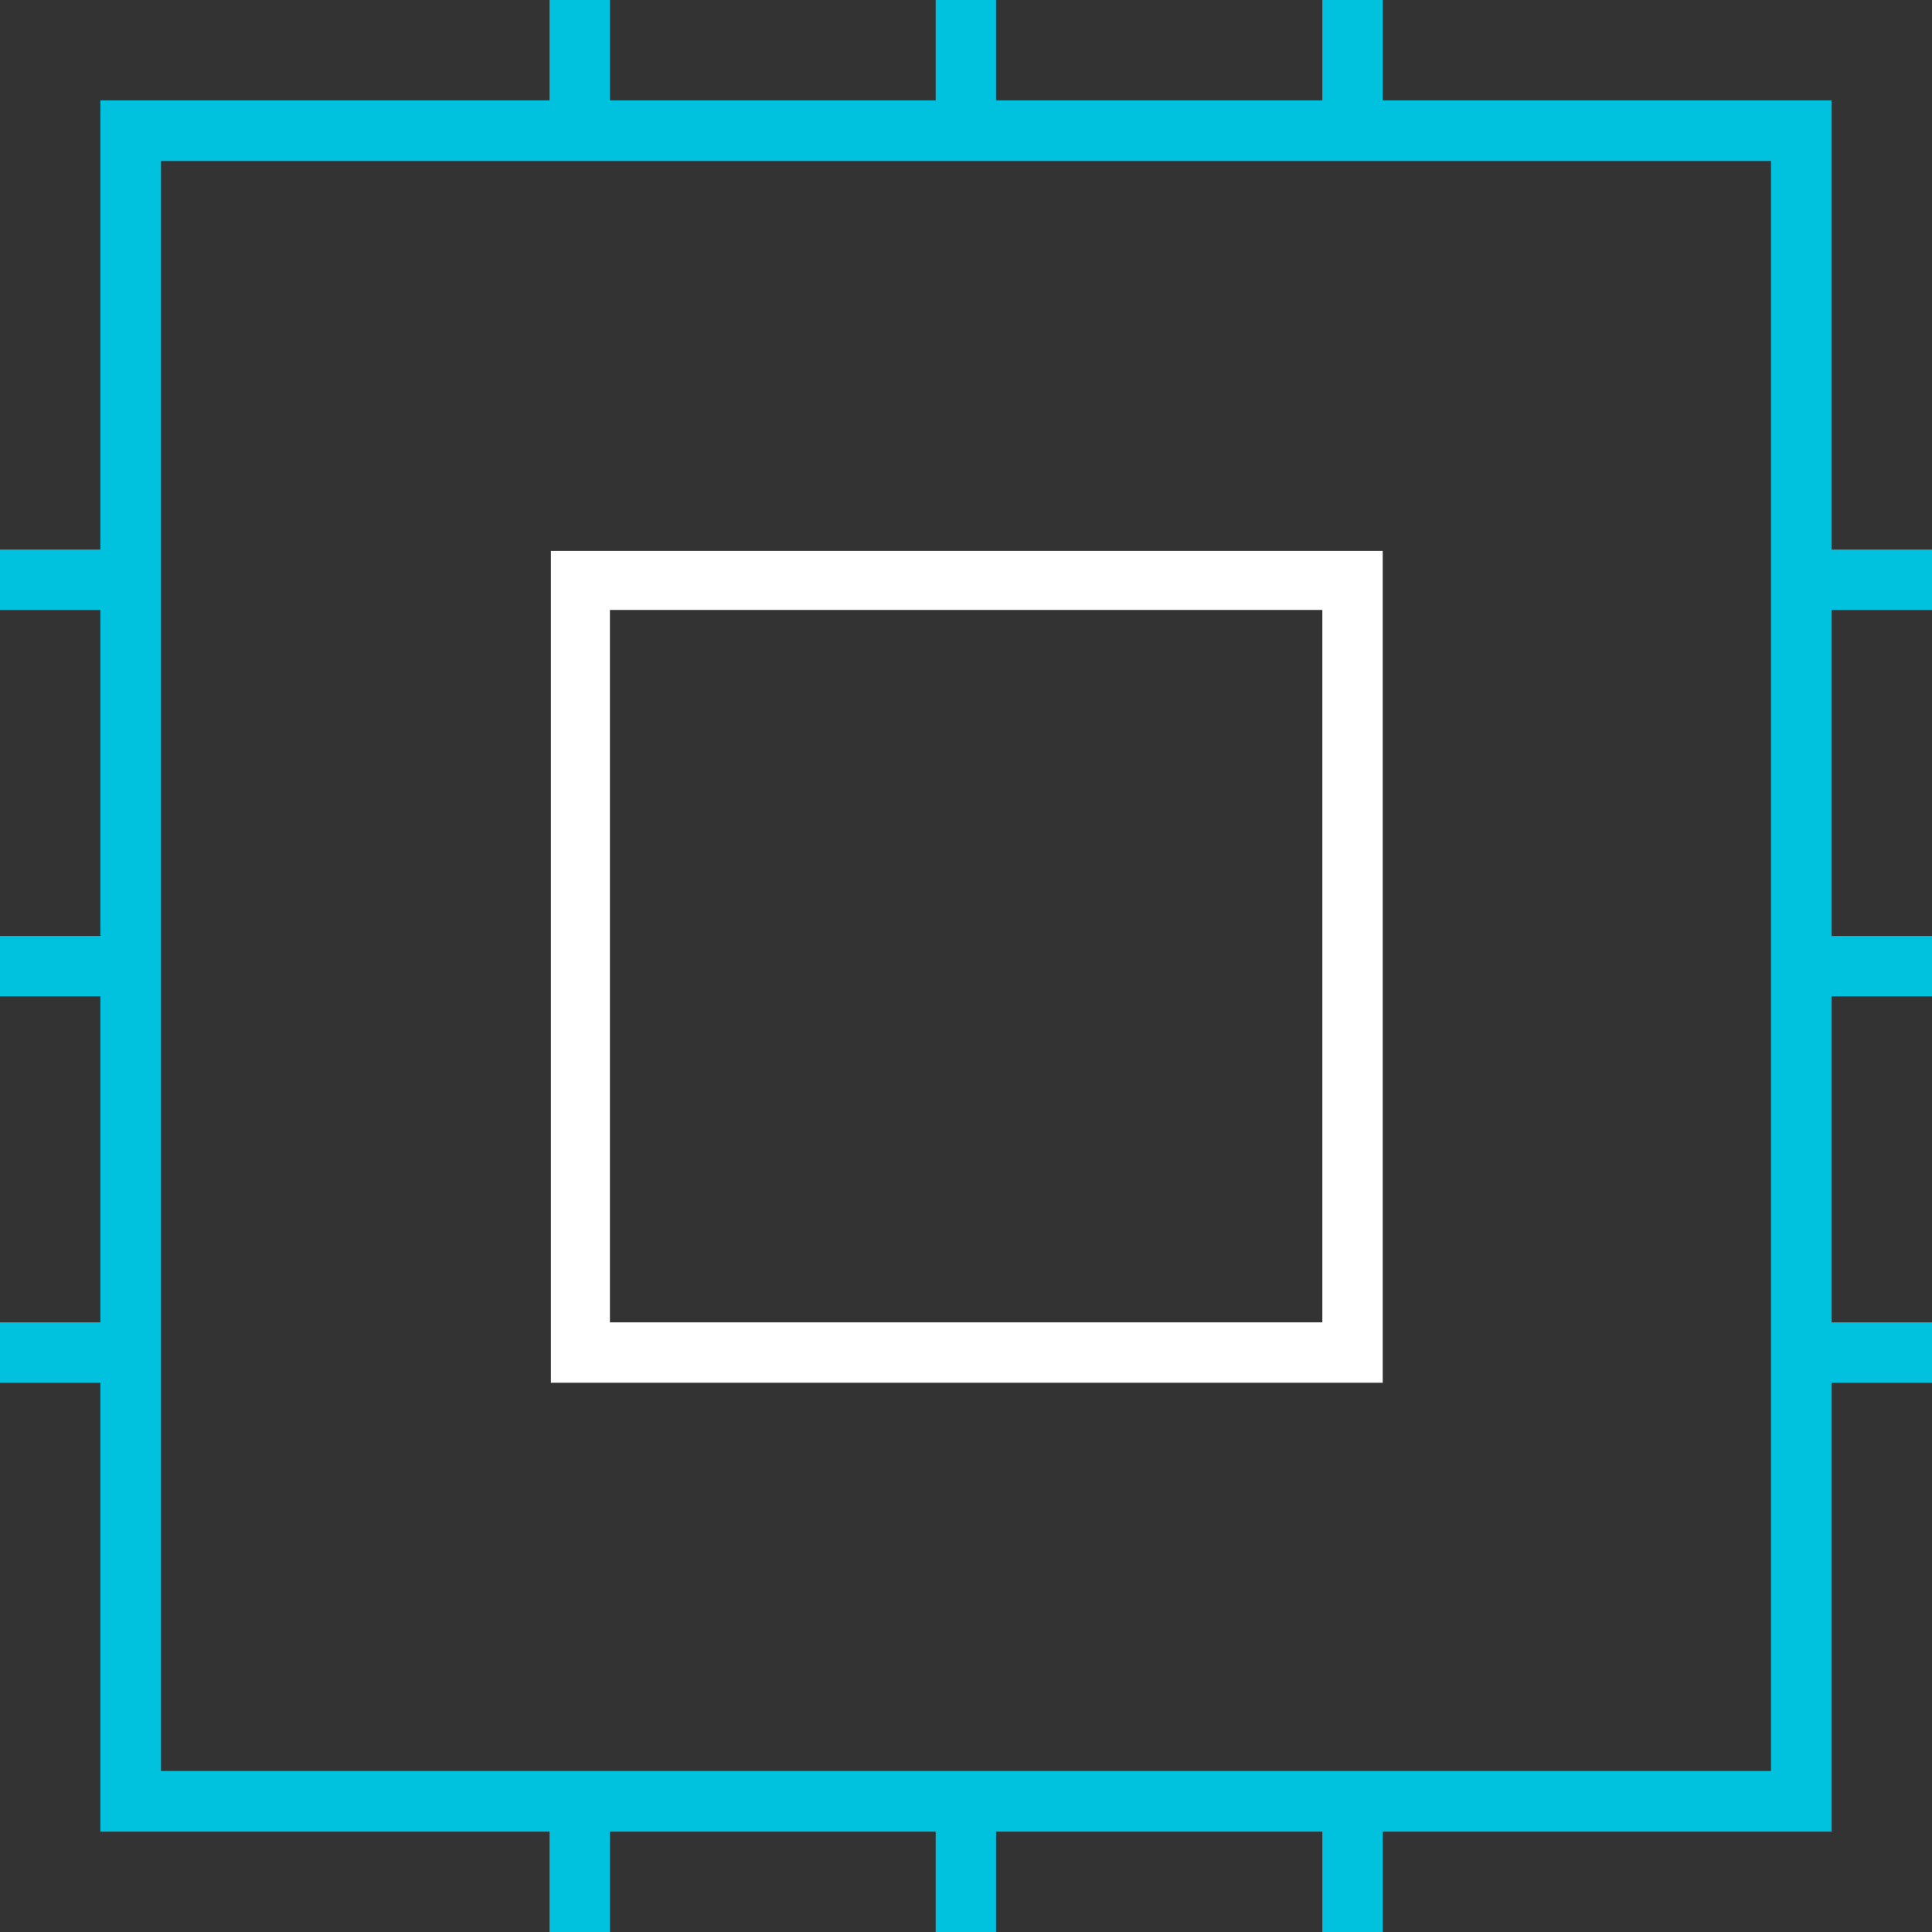
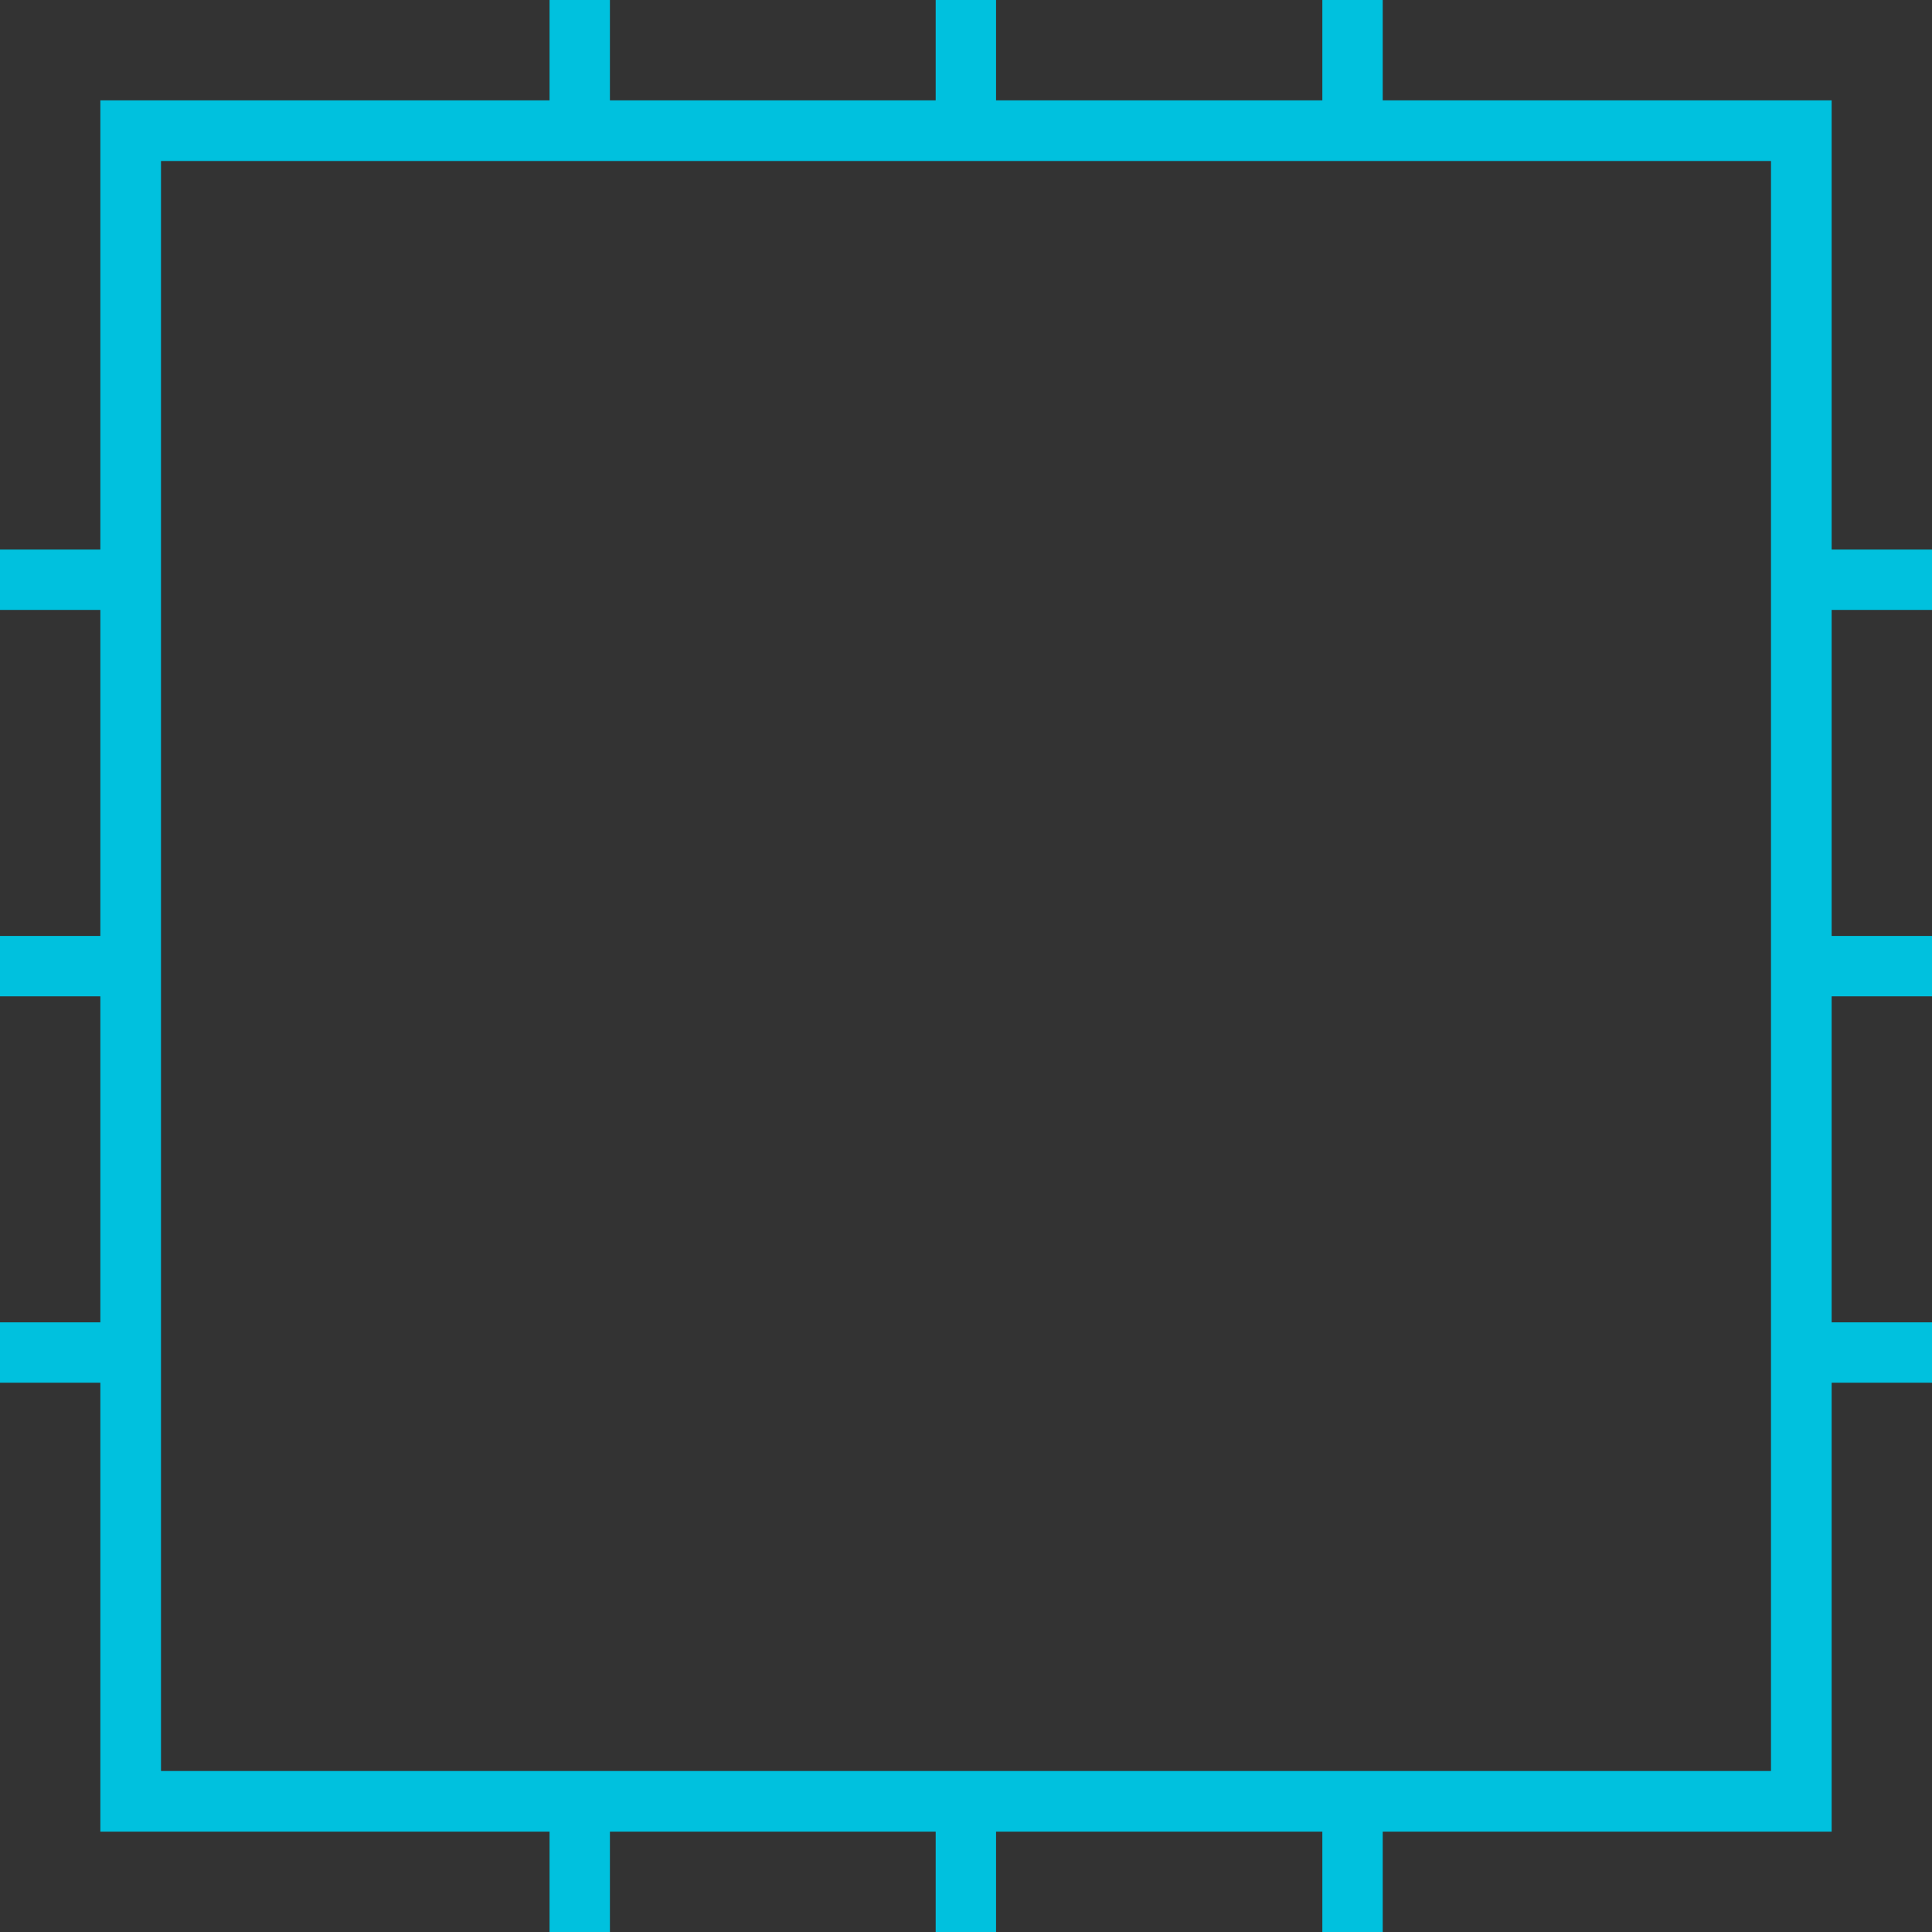
<svg xmlns="http://www.w3.org/2000/svg" id="Layer_1" data-name="Layer 1" width="72" height="72" viewBox="0 0 72 72">
  <rect x="0" y="0" width="72" height="72" fill="#333333" stroke="none" />
  <defs>
    <style>.cls-1{fill:#fff;}.cls-2{fill:#00c1de;}</style>
  </defs>
-   <path class="cls-1" d="M51.53,51.53h-31v-31H51.53Zm-28.8-2.25H49.28V22.73H22.73Z" />
  <path class="cls-2" d="M72,22.73V20.48H68.26V3.74H51.53V0H49.28V3.74H37.12V0H34.87V3.74H22.73V0H20.48V3.74H3.74V20.48H0v2.25H3.74V34.88H0v2.25H3.74V49.28H0v2.25H3.74V68.26H20.48V72h2.25V68.26H34.87V72h2.25V68.26H49.28V72h2.25V68.26H68.26V51.53H72V49.28H68.26V37.13H72V34.88H68.26V22.73ZM66,66H6V6H66Z" />
</svg>